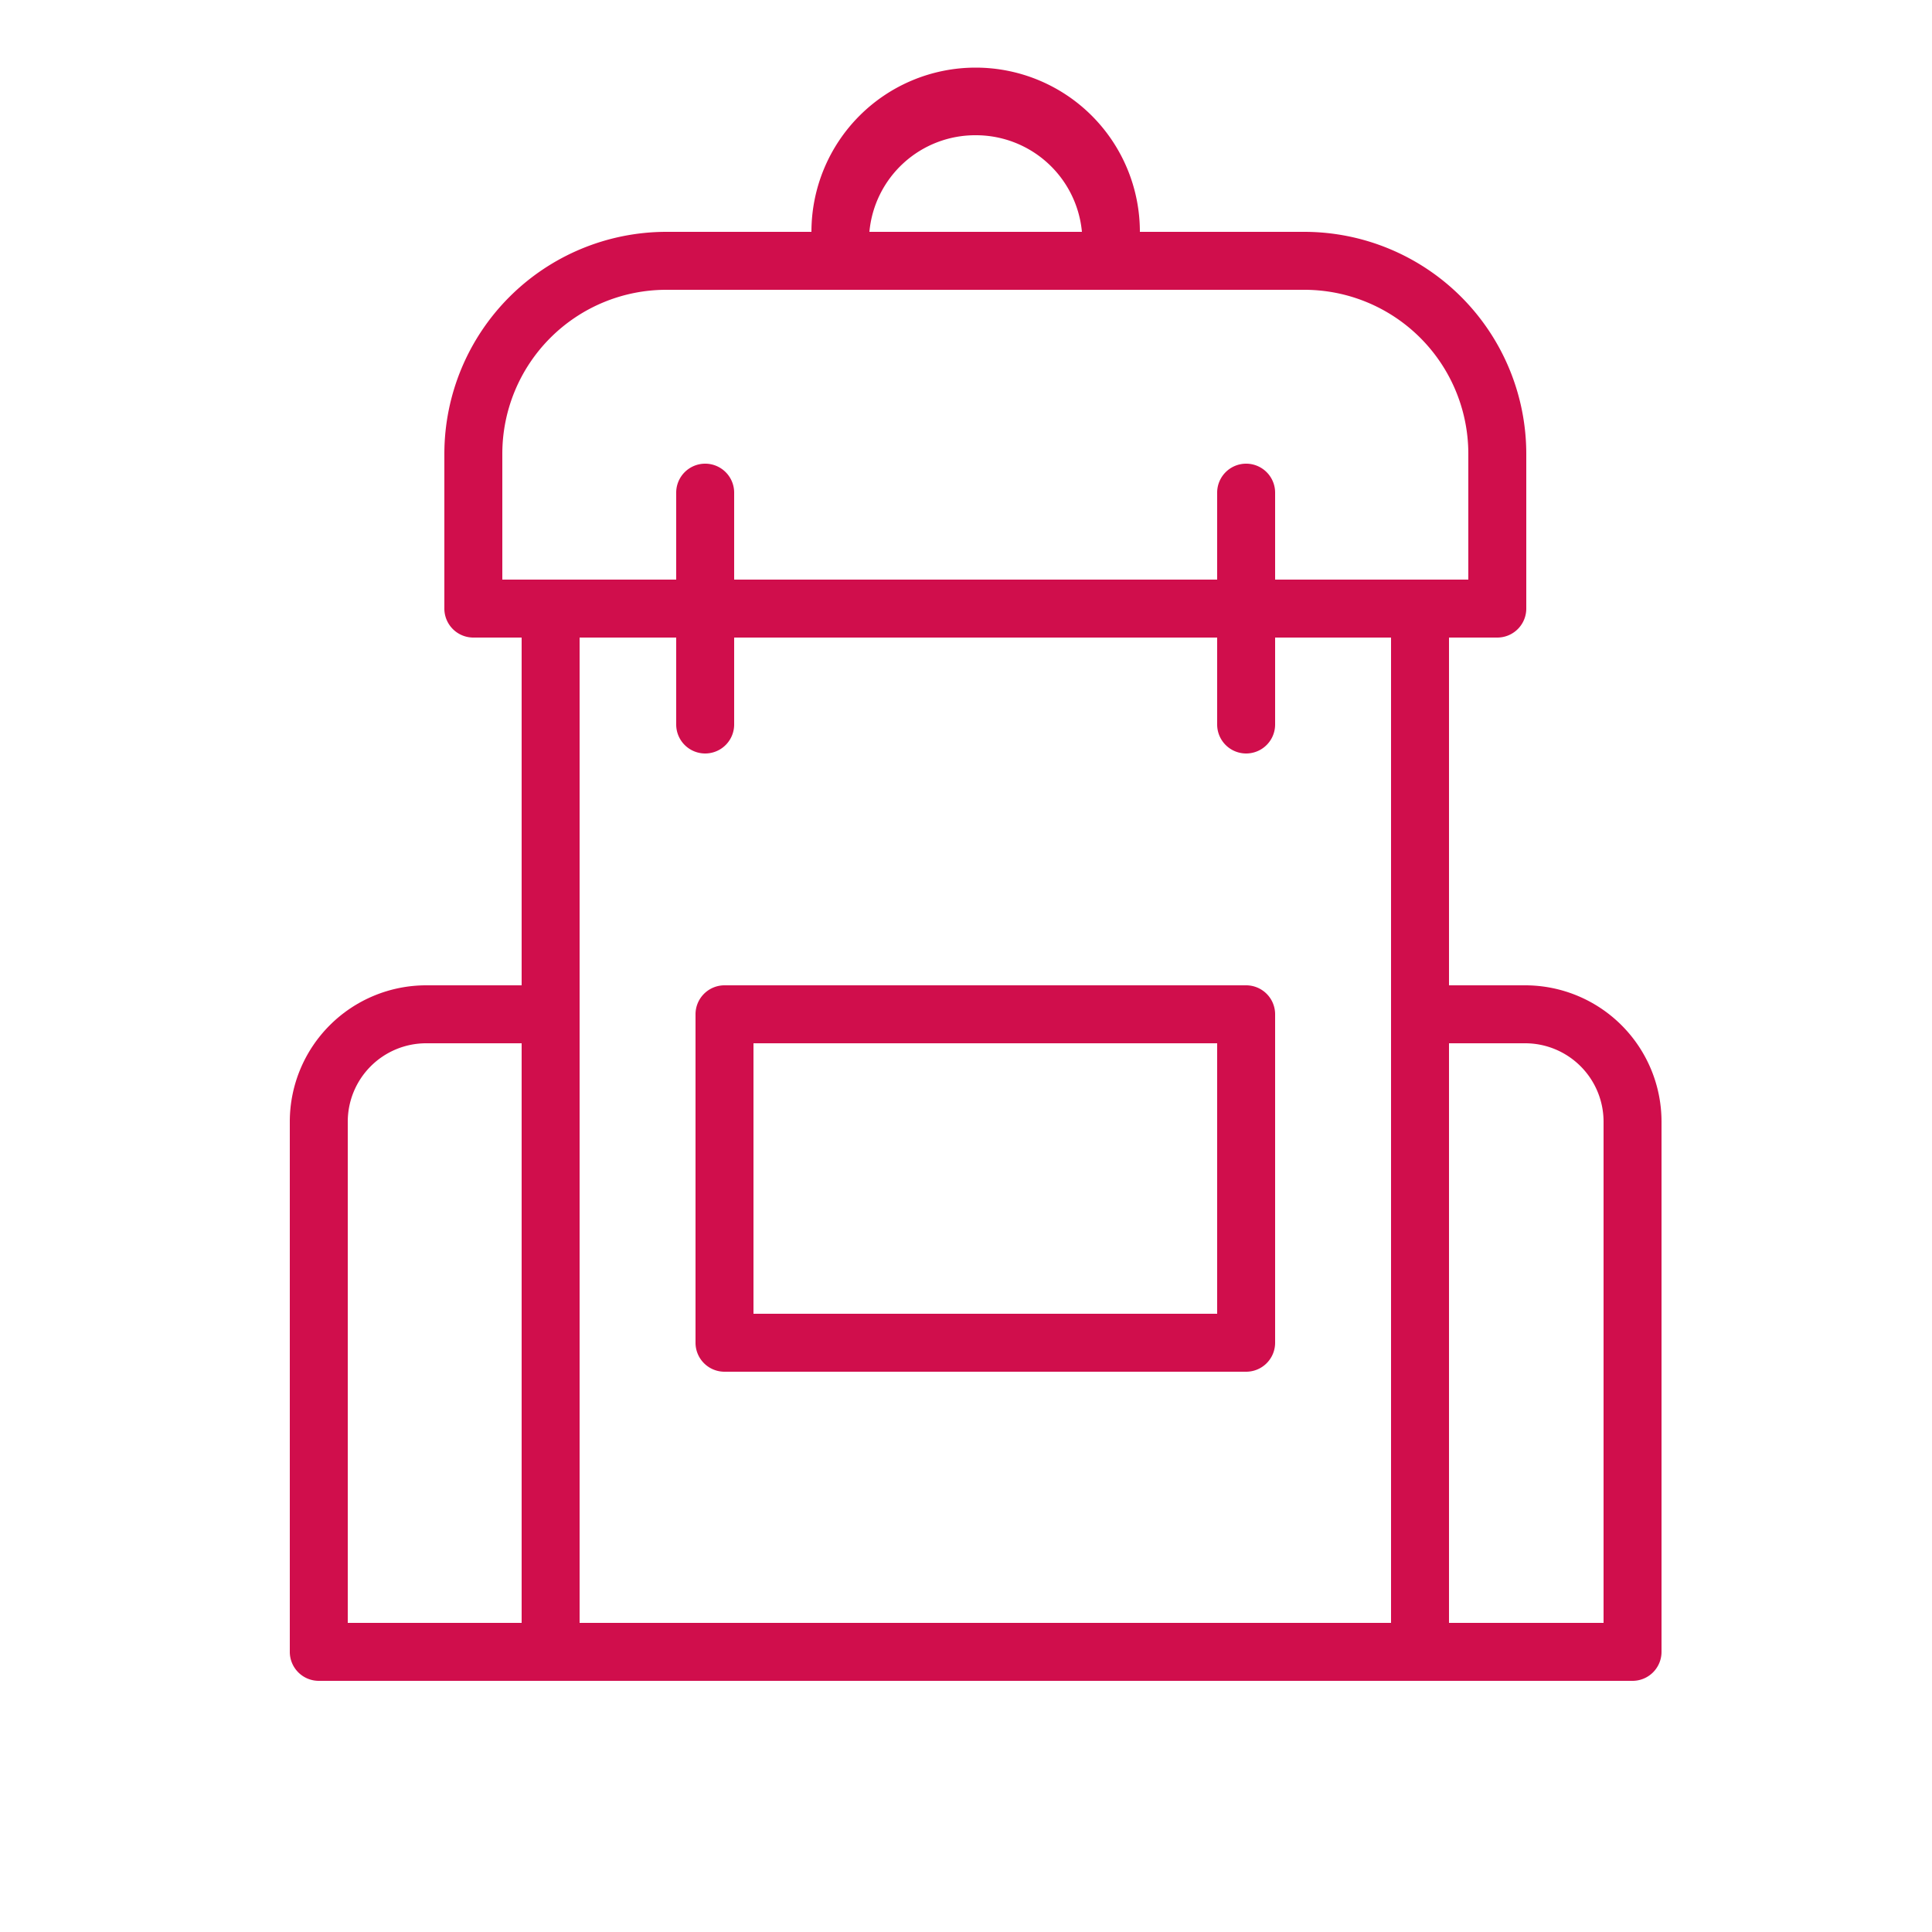
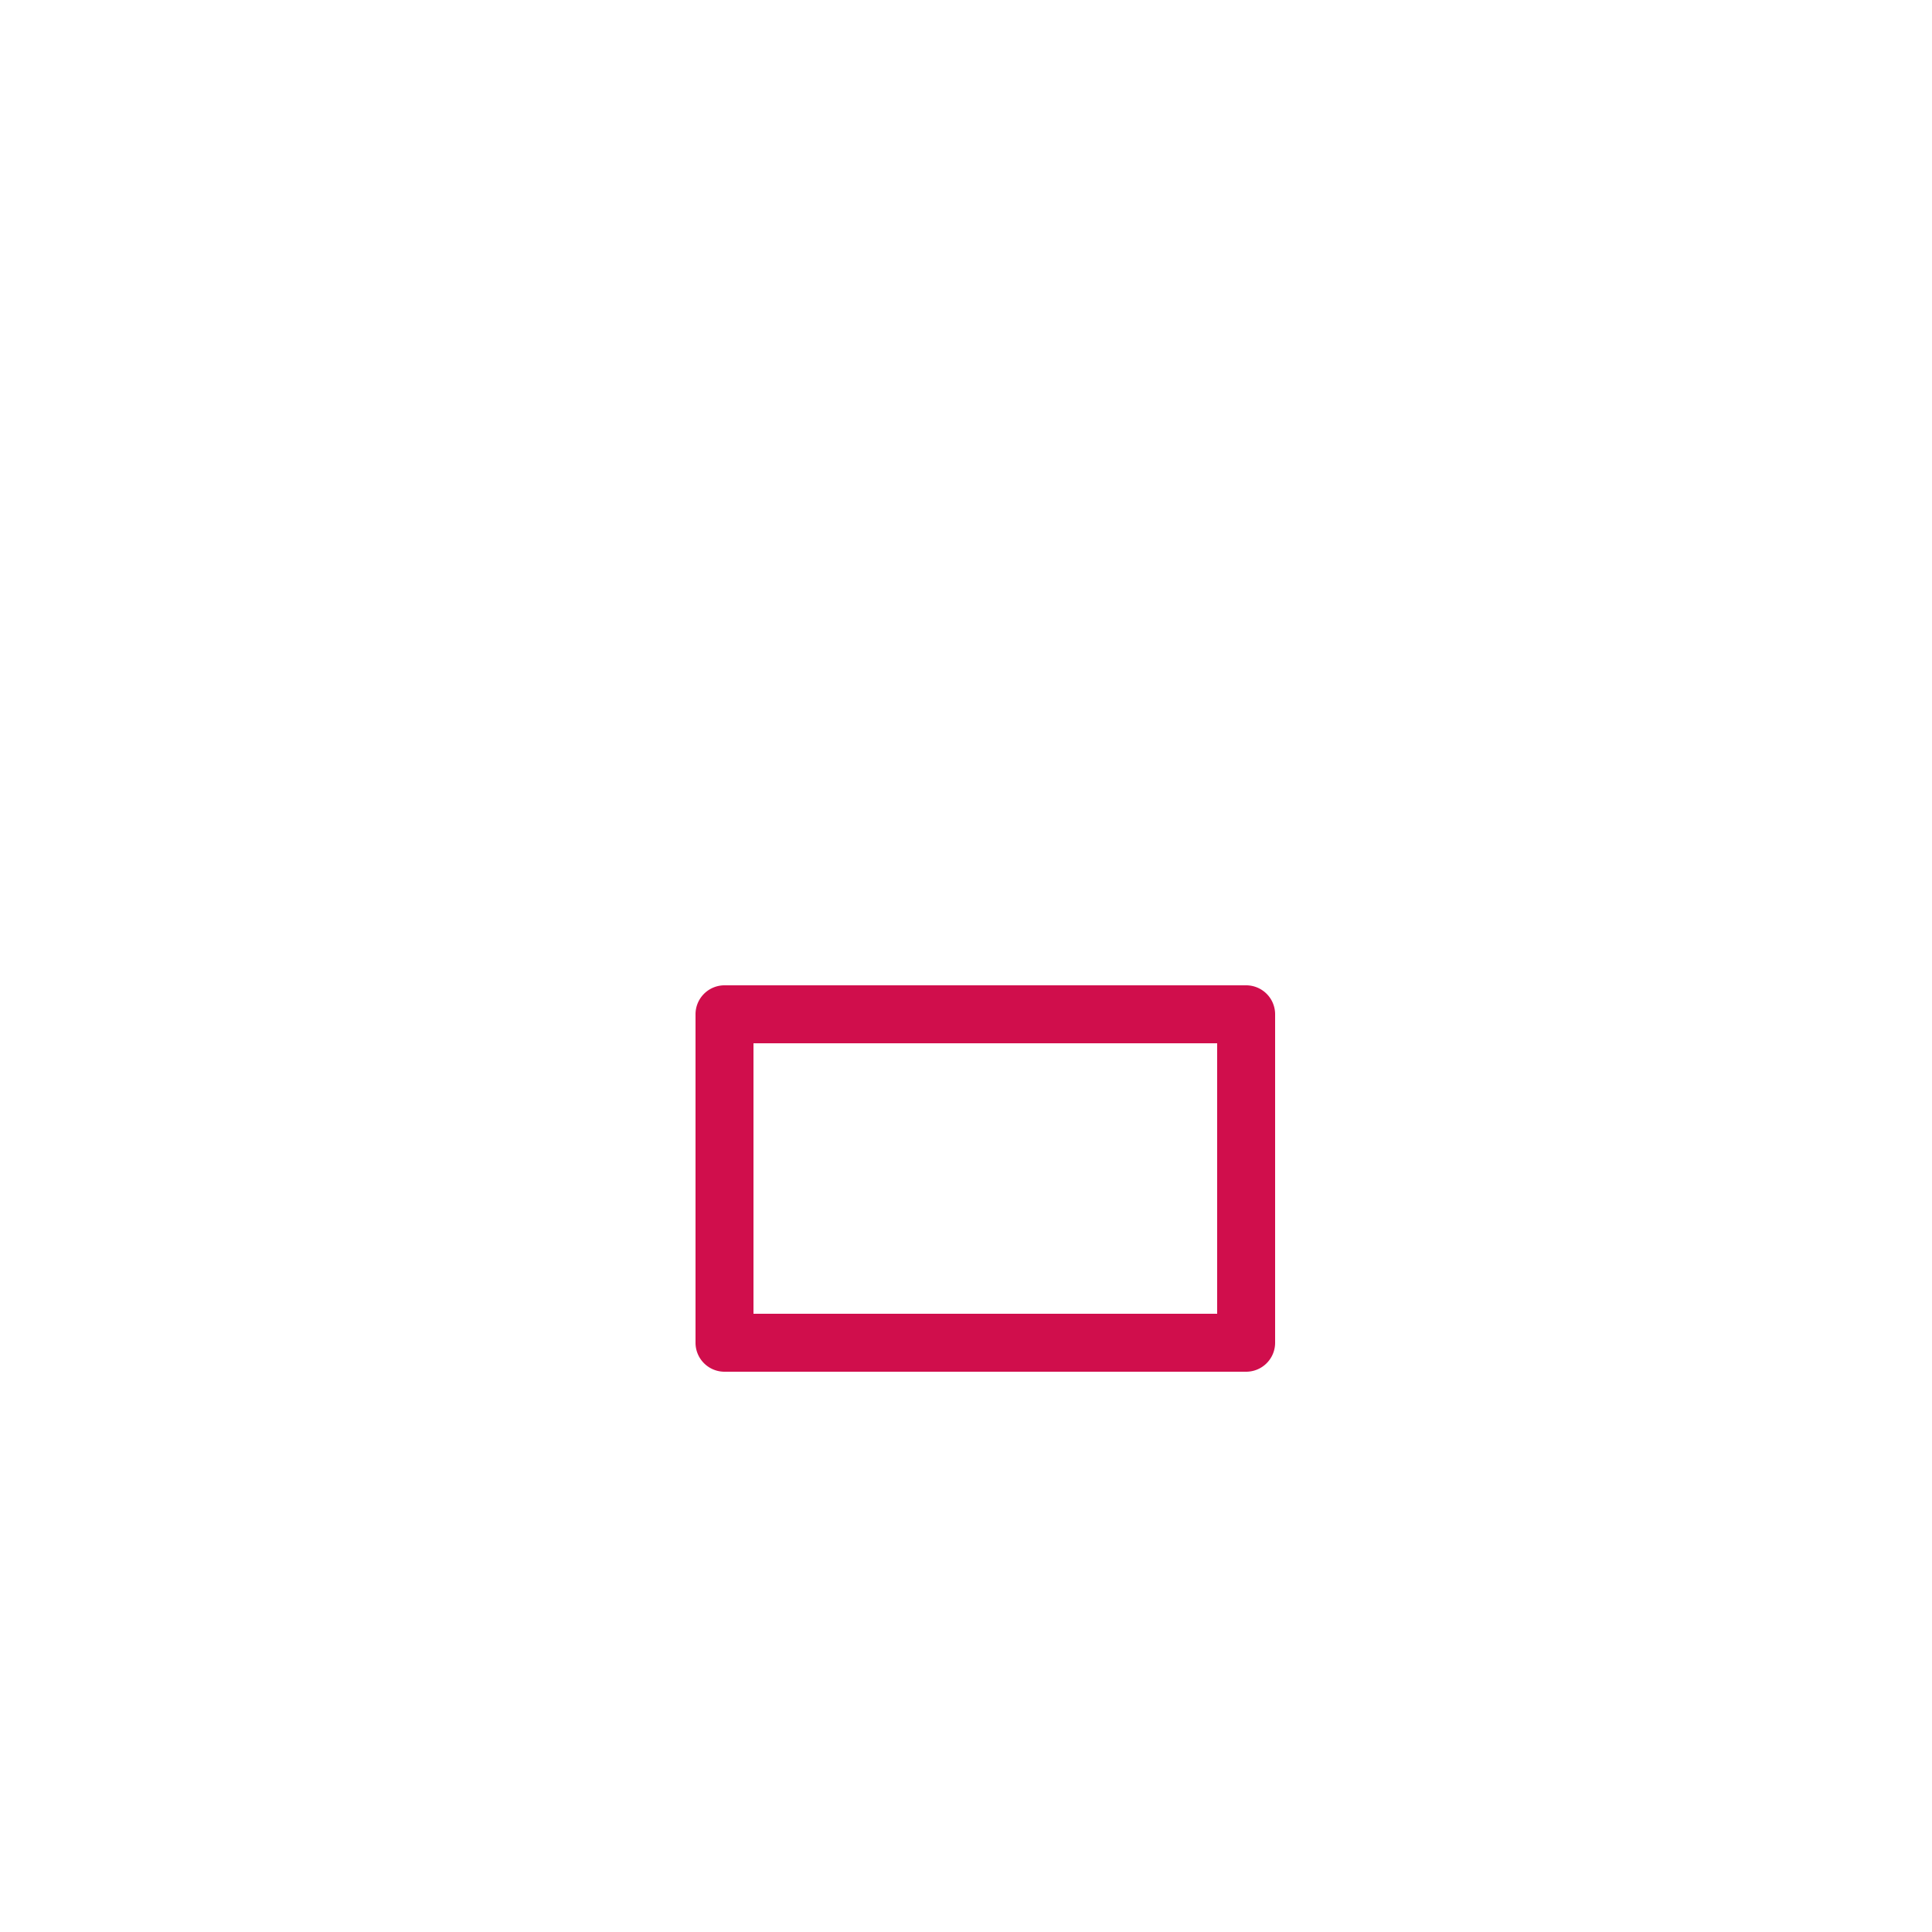
<svg xmlns="http://www.w3.org/2000/svg" viewBox="0 0 100 100" fill-rule="evenodd">
  <g>
    <path d="M64.5 51h-27a1.5 1.5 0 0 0-1.5 1.5v17a1.5 1.5 0 0 0 1.5 1.5h27a1.5 1.5 0 0 0 1.5-1.5v-17a1.5 1.5 0 0 0-1.5-1.5ZM63 68H39V54h24Z" stroke-width="0" stroke="#d00e4c" fill="#d00e4c" />
-     <path d="M78.95 51H75V33h2.5a1.5 1.5 0 0 0 1.5-1.5v-8A11.5 11.5 0 0 0 67.52 12H59a8.49 8.49 0 0 0-17 0h-7.52A11.5 11.5 0 0 0 23 23.48v8A1.5 1.5 0 0 0 24.5 33H27v18h-4.95A7.06 7.06 0 0 0 15 58.06V85.5a1.5 1.5 0 0 0 1.5 1.5h68a1.5 1.5 0 0 0 1.5-1.5V58.06A7.06 7.06 0 0 0 78.95 51ZM50.5 7a5.51 5.51 0 0 1 5.5 5H45a5.5 5.5 0 0 1 5.5-5ZM26 23.48A8.49 8.49 0 0 1 34.48 15h33A8.49 8.49 0 0 1 76 23.48V30H66v-4.5a1.5 1.5 0 0 0-3 0V30H38v-4.5a1.5 1.5 0 0 0-3 0V30h-9Zm-8 34.58A4.06 4.06 0 0 1 22.05 54H27v30h-9ZM30 33h5v4.5a1.5 1.5 0 0 0 3 0V33h25v4.5a1.5 1.5 0 0 0 3 0V33h6v51H30Zm53 51h-8V54h3.95A4.06 4.06 0 0 1 83 58.06Z" stroke-width="0" stroke="#d00e4c" fill="#d00e4c" />
  </g>
</svg>